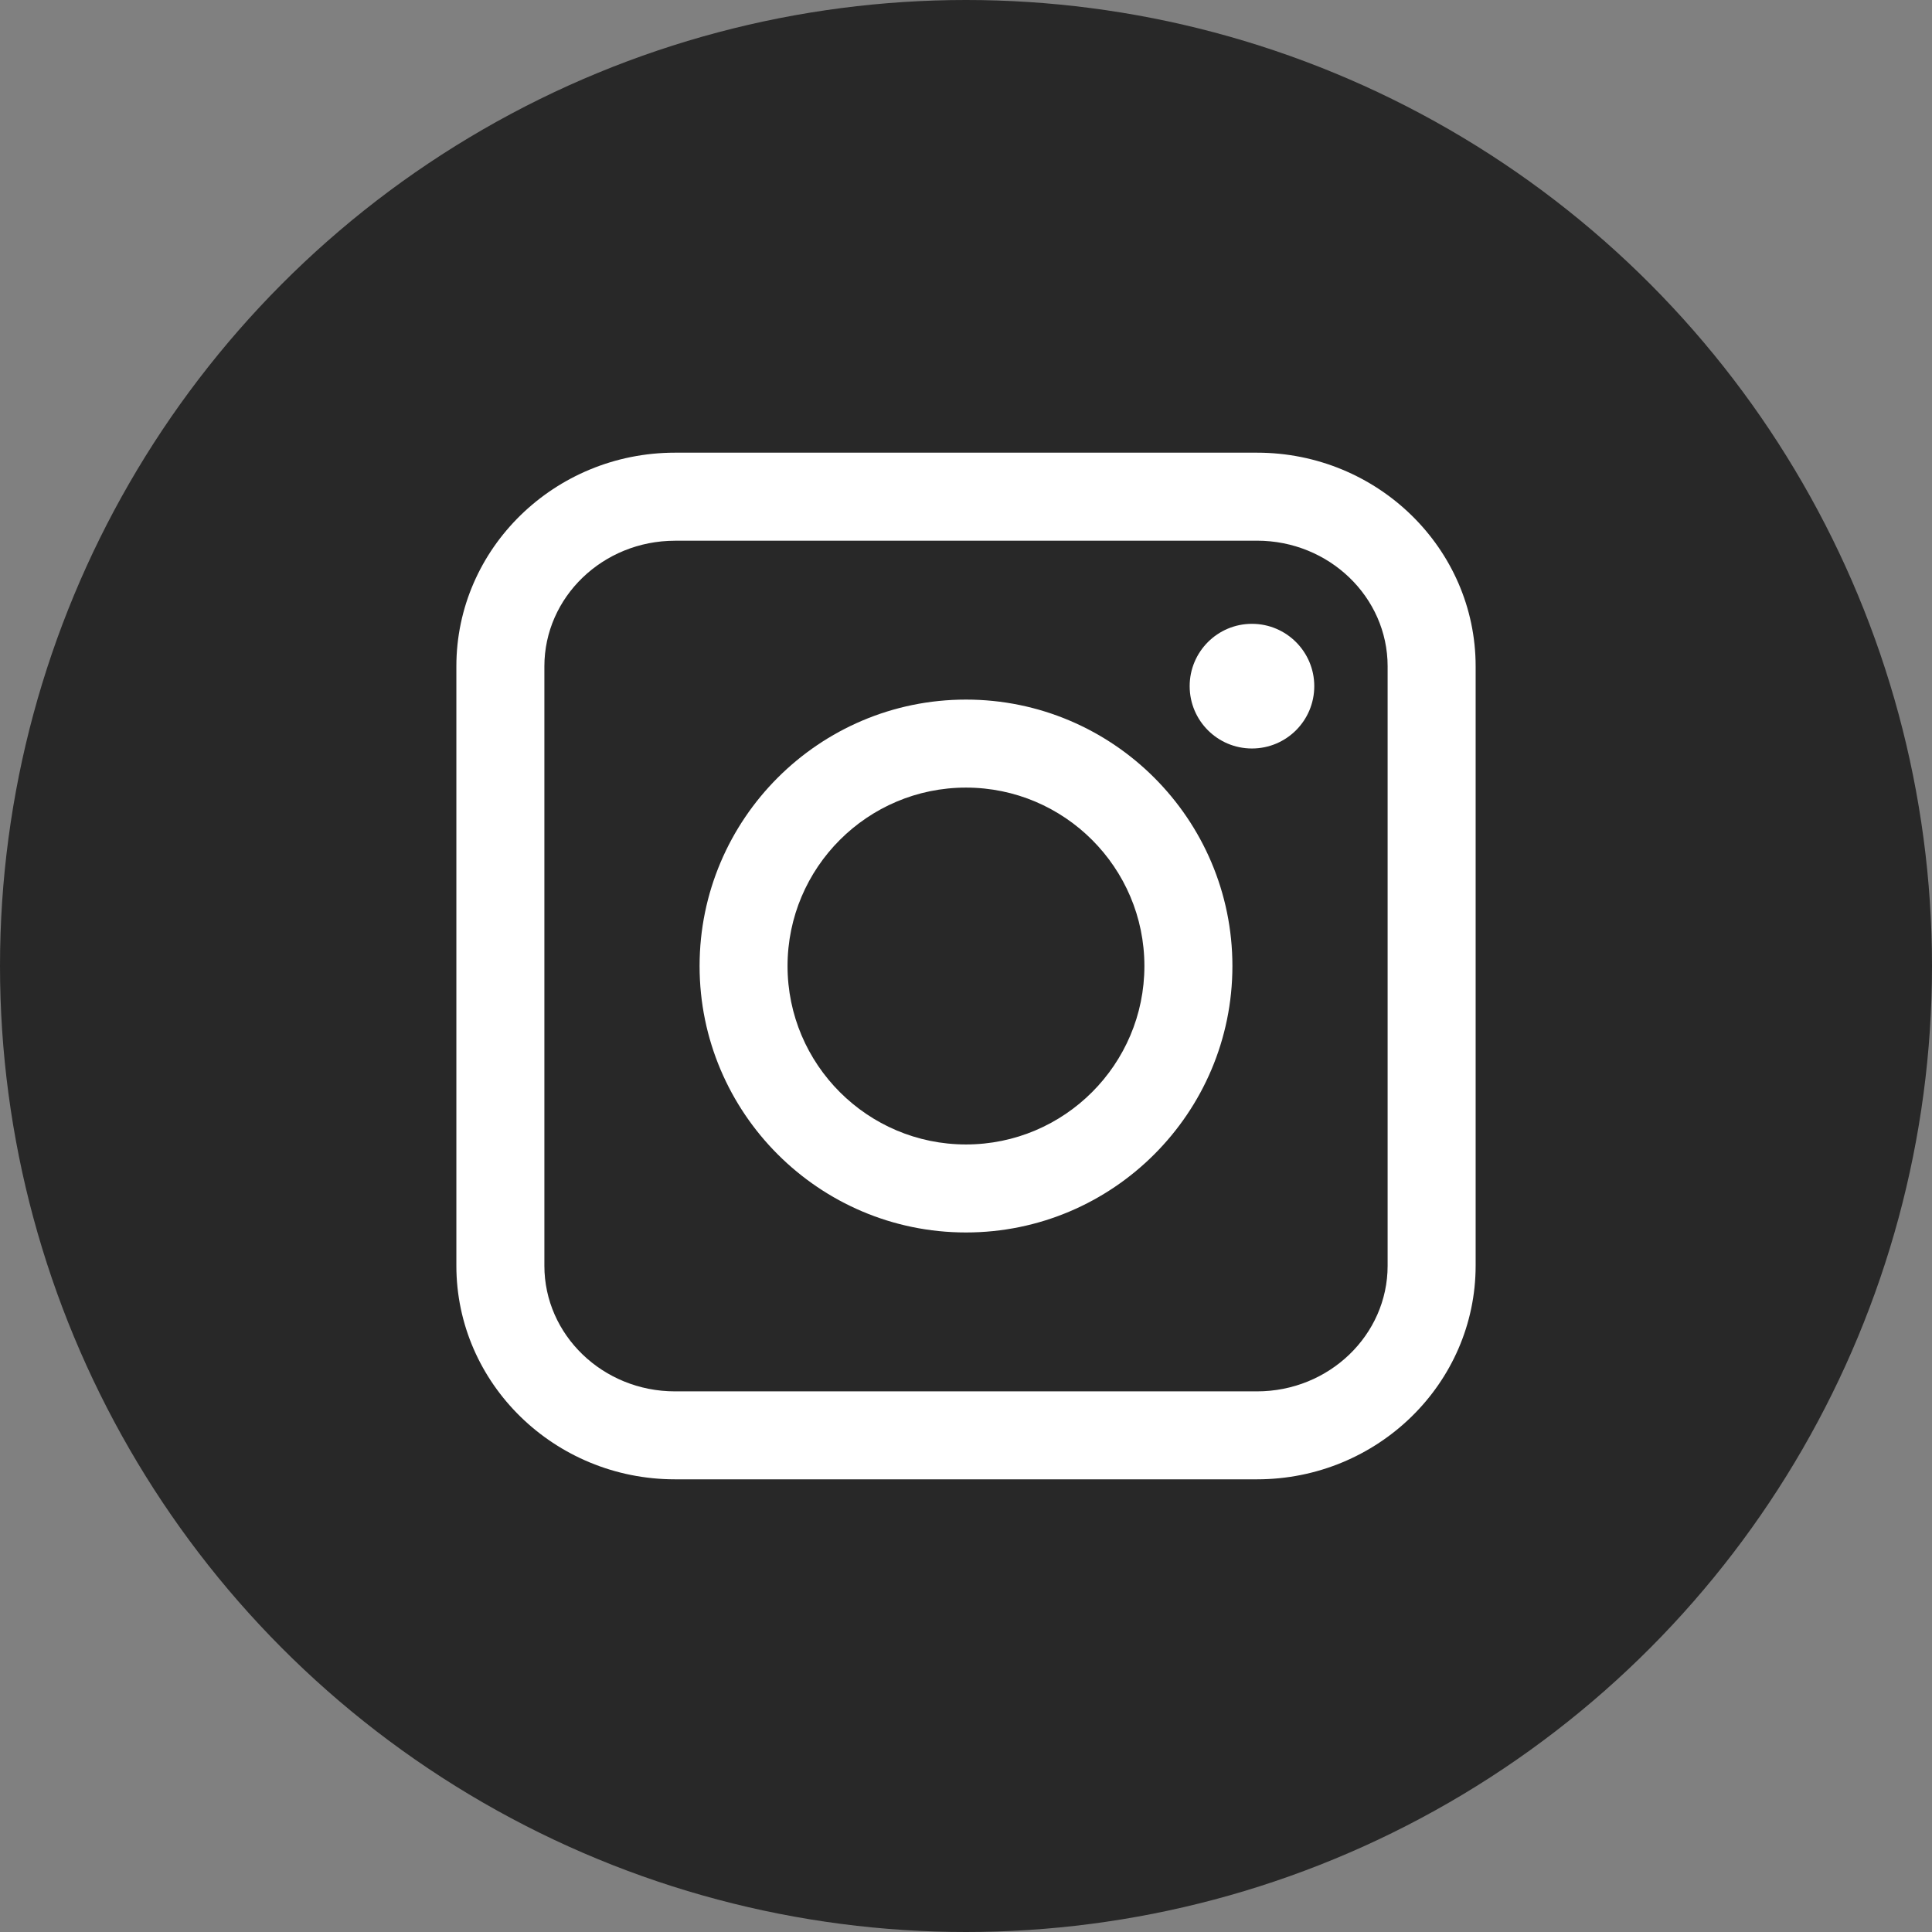
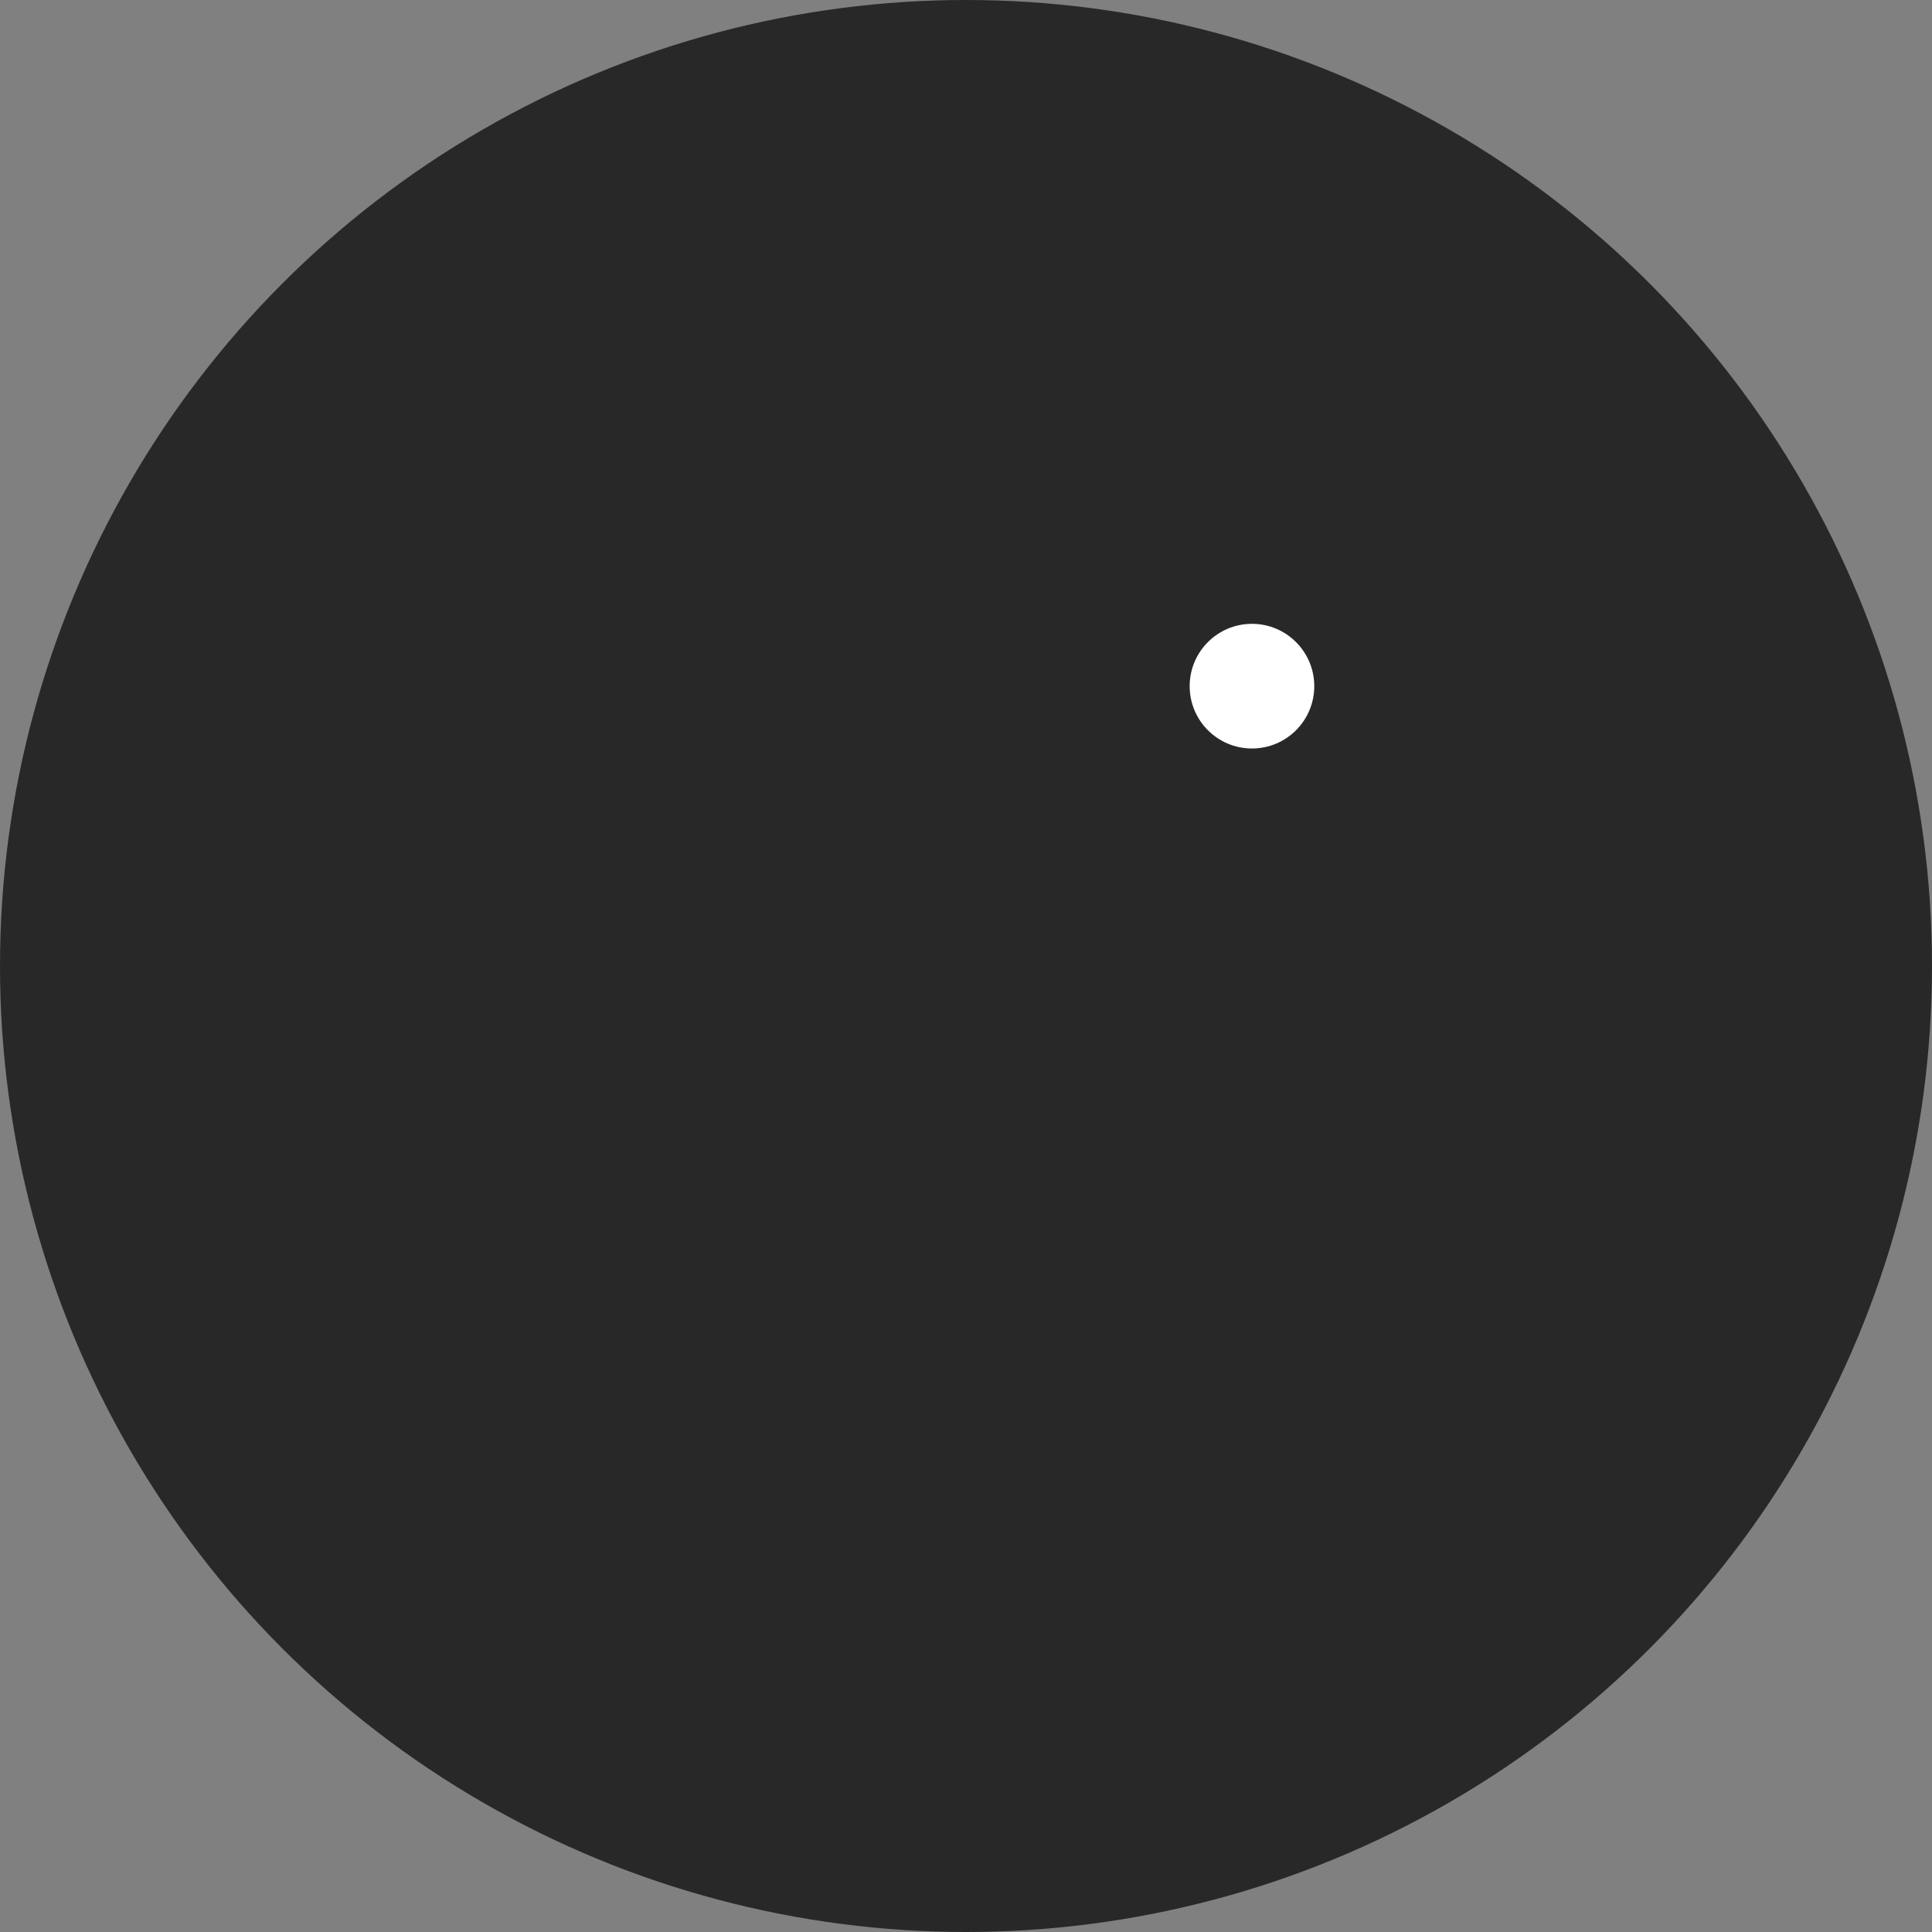
<svg xmlns="http://www.w3.org/2000/svg" xmlns:xlink="http://www.w3.org/1999/xlink" version="1.1" id="图层_1" x="0px" y="0px" width="400px" height="400px" viewBox="0 0 400 400" enable-background="new 0 0 400 400" xml:space="preserve">
  <rect x="0" y="0" width="400" height="400" fill="#808080" stroke="none" />
  <g>
    <g>
      <g>
        <defs>
          <circle id="SVGID_1_" cx="200" cy="200" r="200" />
        </defs>
        <clipPath id="SVGID_2_">
          <use xlink:href="#SVGID_1_" overflow="visible" />
        </clipPath>
        <polygon clip-path="url(#SVGID_2_)" fill="#282828" points="-199.83,191.84 208.16,-199.83 599.83,208.16 191.84,599.83    " />
      </g>
    </g>
  </g>
-   <path fill="#FFFFFF" d="M260.242,306.278H139.747c-24.956,0-45.261-19.839-45.261-44.23V137.952c0-24.38,20.304-44.23,45.261-44.23  h120.507c24.957,0,45.261,19.839,45.261,44.23v124.096C305.503,286.439,285.21,306.278,260.242,306.278 M139.747,111.954  c-14.921,0-27.039,11.664-27.039,26.009v124.096c0,14.345,12.118,26.009,27.039,26.009h120.507c14.91,0,27.039-11.664,27.039-26.009  V137.952c0-14.345-12.129-26.009-27.039-26.009H139.747V111.954z" />
-   <path fill="#FFFFFF" d="M199.994,255.169c-30.406,0-55.152-24.746-55.152-55.163s24.746-55.163,55.152-55.163  c30.417,0,55.163,24.746,55.163,55.163S230.412,255.169,199.994,255.169 M199.994,163.064c-20.382,0-36.942,16.571-36.942,36.942  s16.571,36.942,36.942,36.942c20.382,0,36.942-16.582,36.942-36.942C236.936,179.624,220.365,163.064,199.994,163.064" />
  <path fill="#FFFFFF" d="M272.106,142.062c0,7.134-5.771,12.905-12.905,12.905c-7.122,0-12.894-5.771-12.894-12.905  c0-7.123,5.771-12.905,12.894-12.905C266.335,129.157,272.106,134.95,272.106,142.062" />
</svg>